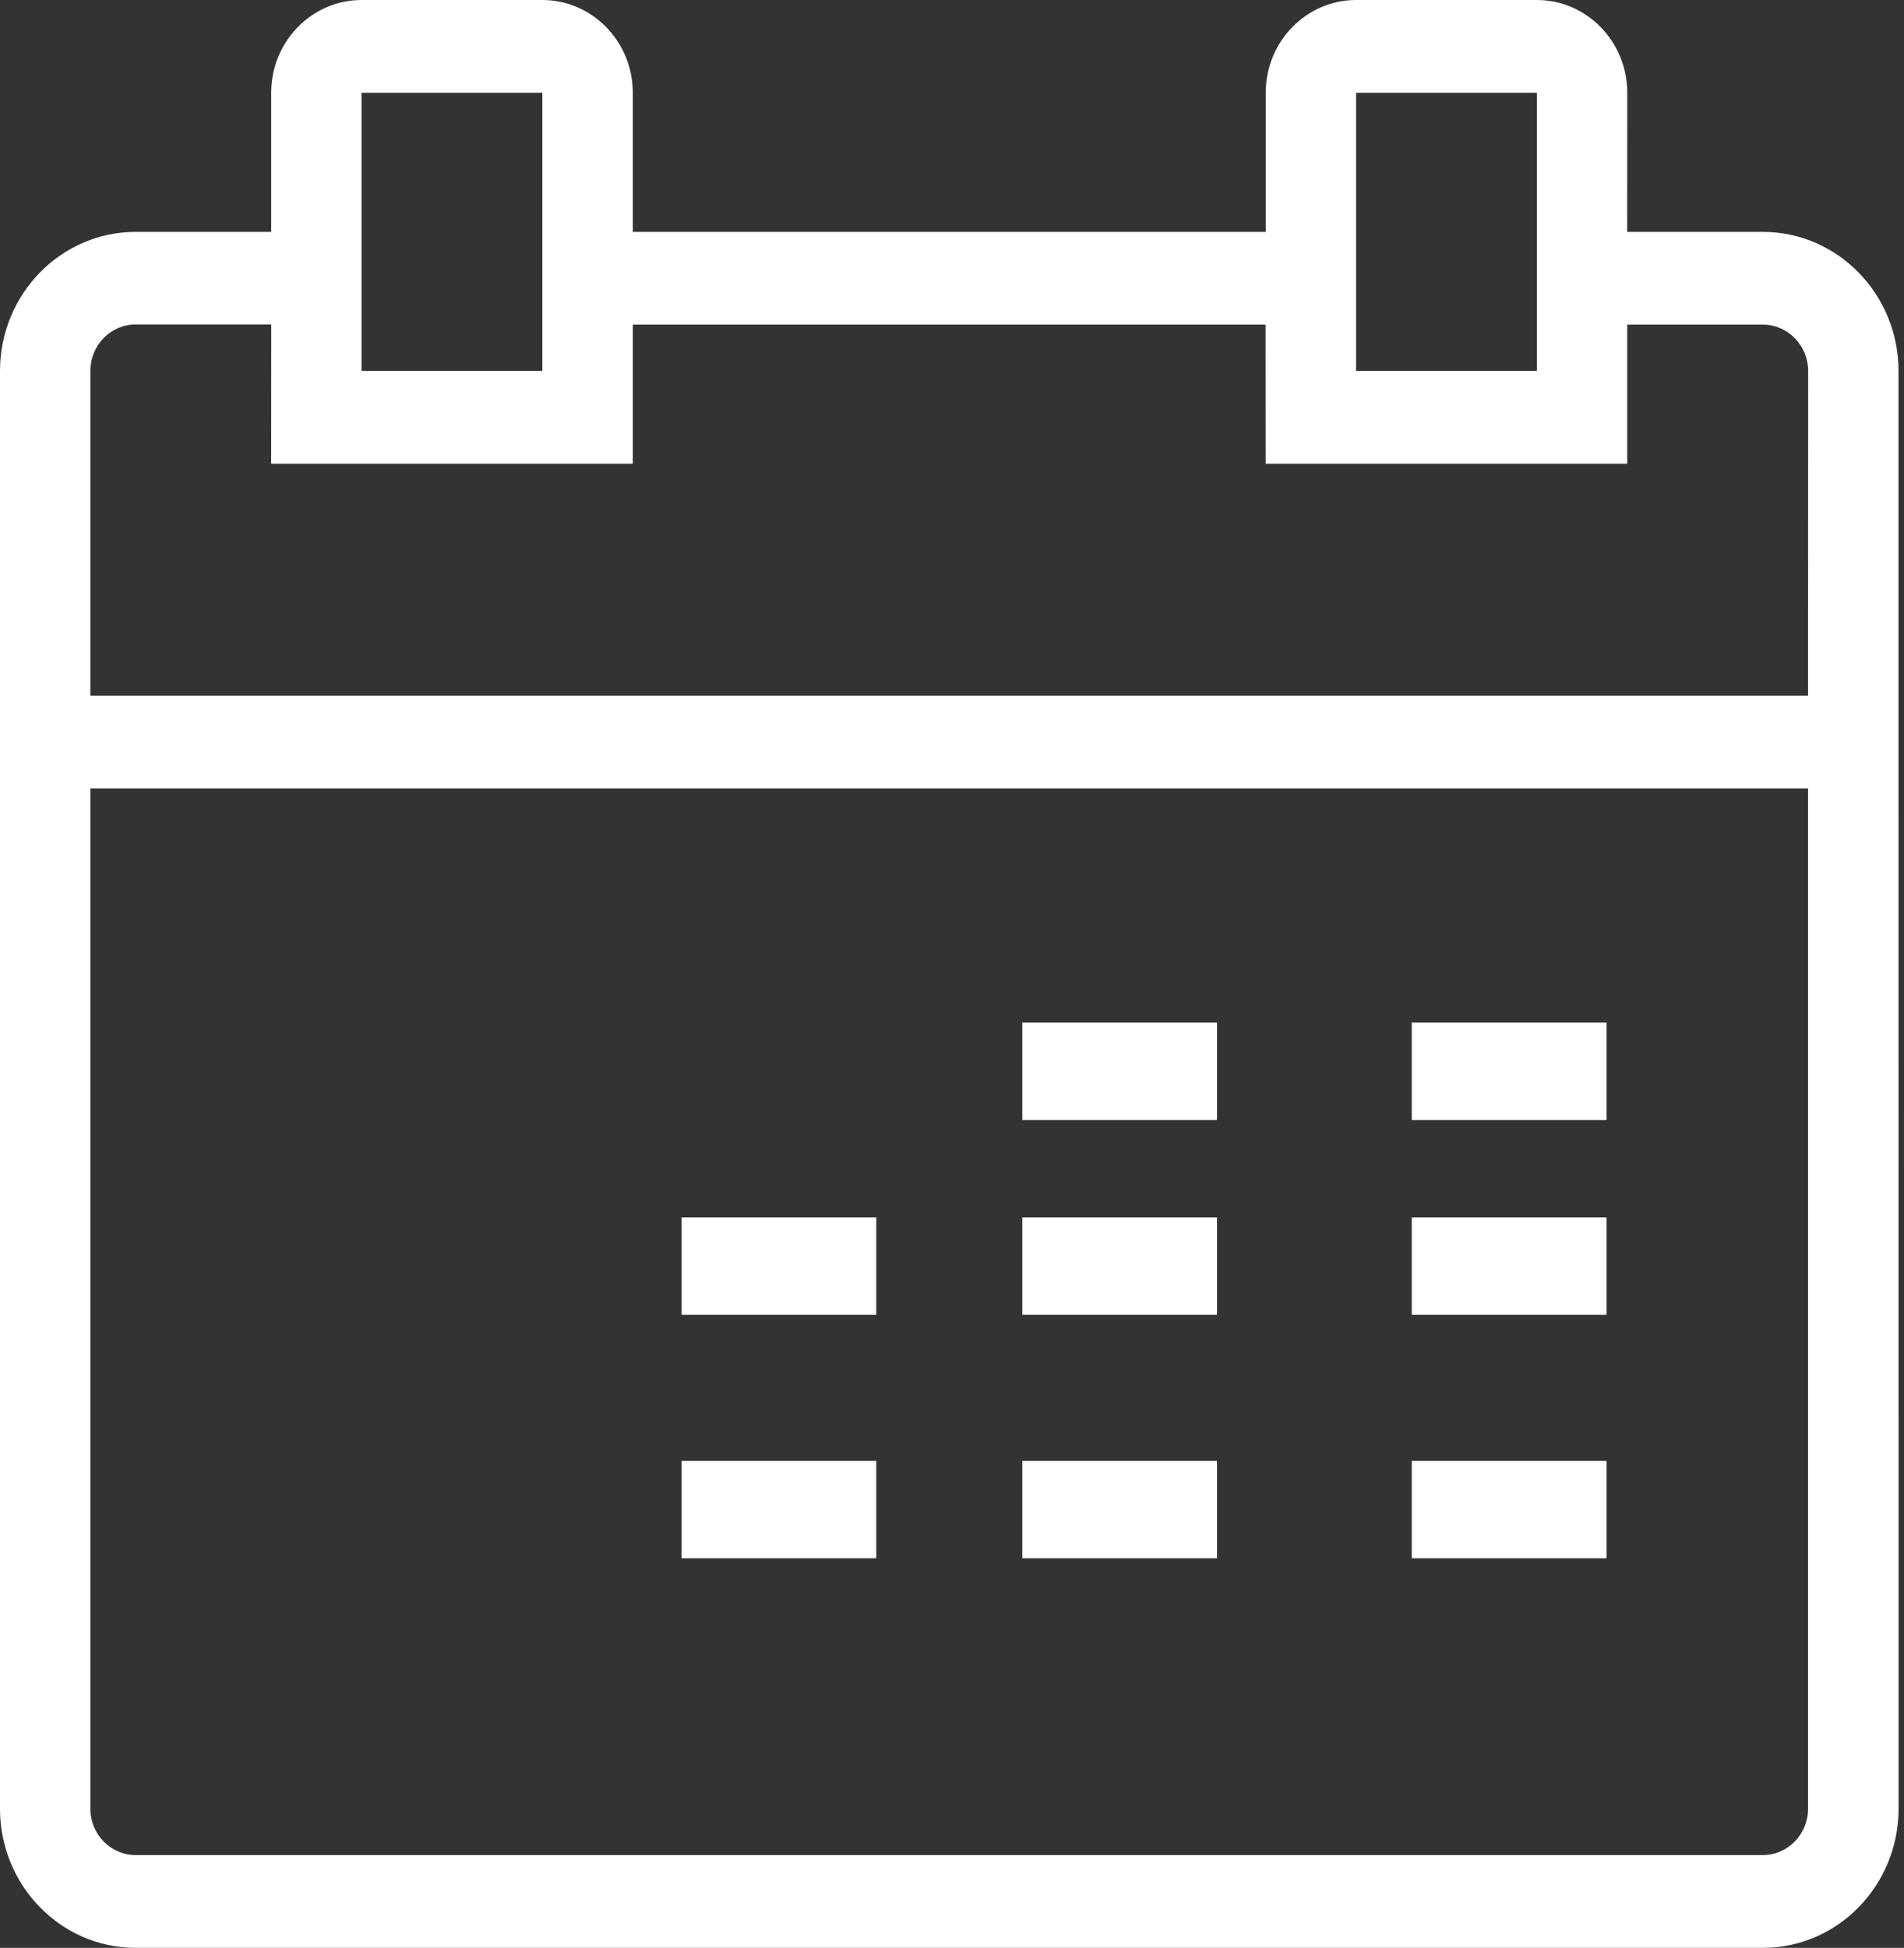
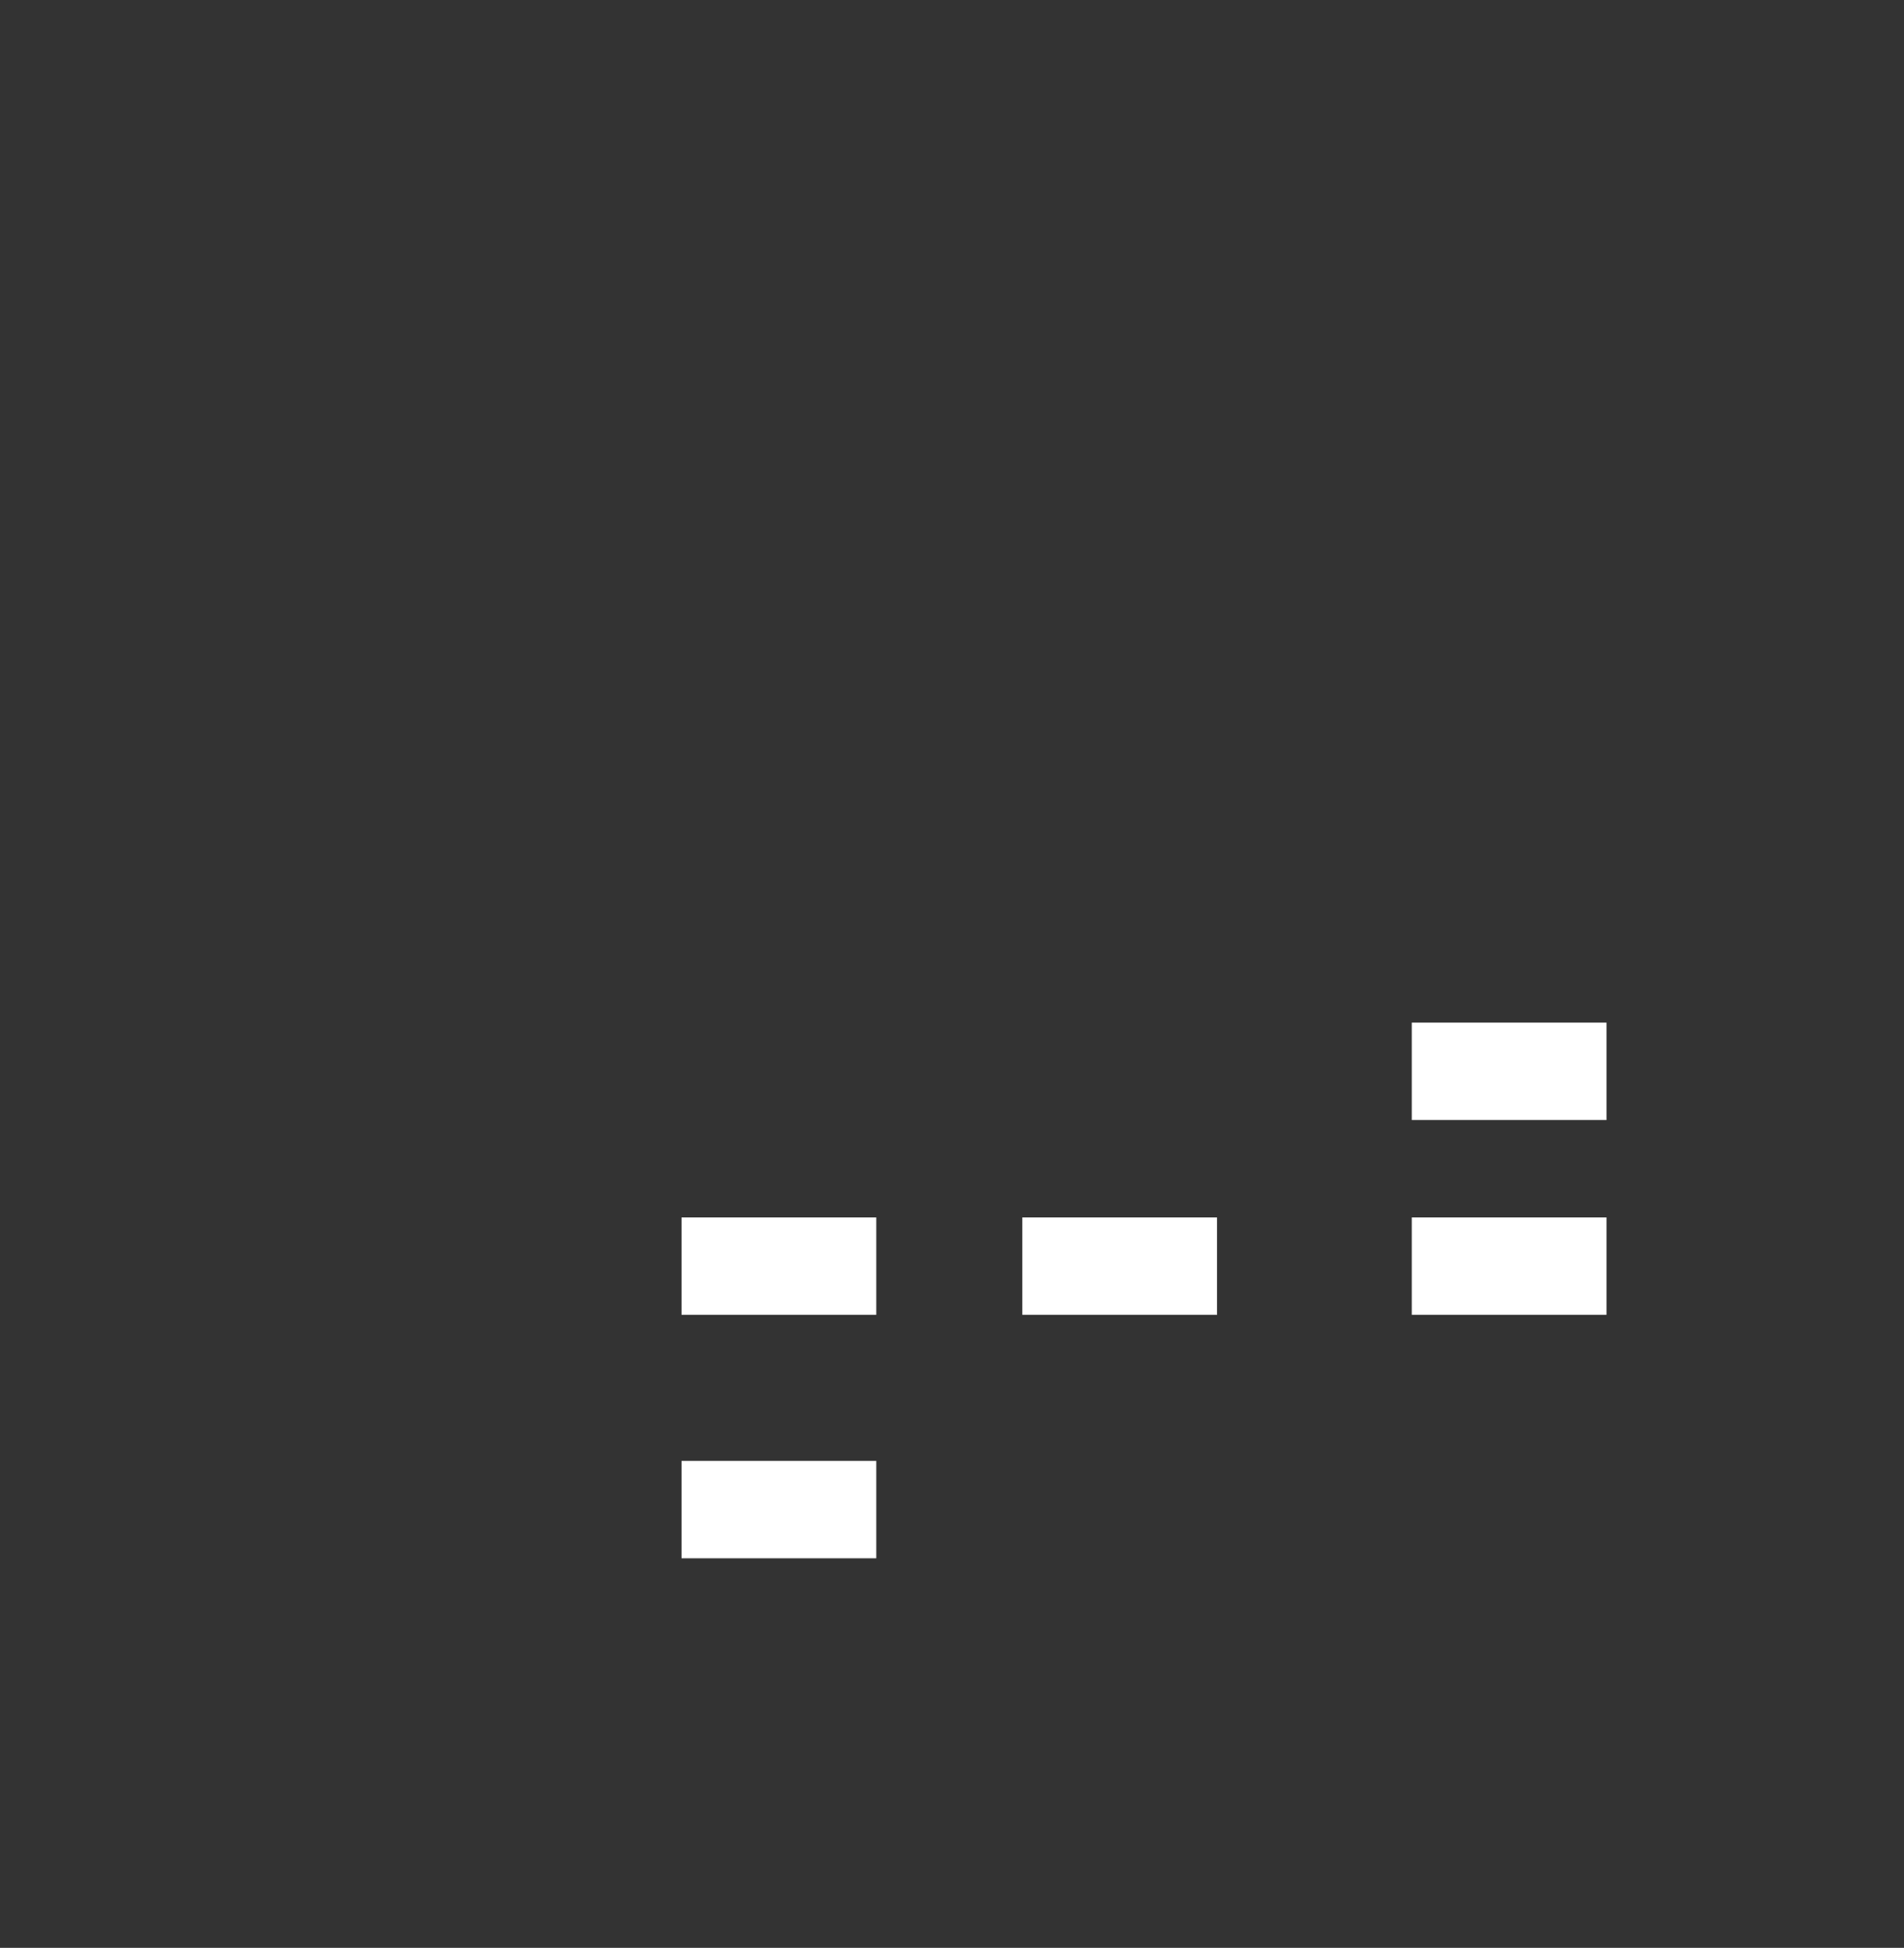
<svg xmlns="http://www.w3.org/2000/svg" width="44px" height="45px" viewBox="0 0 44 45" version="1.1">
  <rect x="0" y="0" width="44" height="45" fill="#333333" stroke="none" />
  <title>np_calendar_684826_000000</title>
  <g id="Symbols" stroke="none" stroke-width="1" fill="none" fill-rule="evenodd">
    <g id="Promo/icons-dark" transform="translate(-937, -135)" fill="#FFFFFF" fill-rule="nonzero">
      <g id="np_calendar_684826_000000" transform="translate(937, 135)">
-         <path d="M40.737,5.357 L37.603,5.357 L37.605,2.142 C37.605,0.962 36.667,0 35.517,0 L31.338,0 C30.187,0 29.25,0.962 29.25,2.142 L29.25,5.357 L14.623,5.357 L14.623,2.142 C14.623,0.962 13.686,0 12.535,0 L8.355,0 C7.204,0 6.267,0.962 6.267,2.142 L6.267,5.357 L3.134,5.357 C1.406,5.357 0,6.799 0,8.571 L0,41.785 C0,43.558 1.406,45 3.134,45 L40.741,45 C42.469,45 43.875,43.558 43.875,41.785 L43.873,8.569 C43.873,6.799 42.467,5.357 40.737,5.357 Z M31.338,2.142 L35.516,2.142 L35.516,8.569 L31.338,8.569 L31.338,2.142 Z M8.355,2.142 L12.533,2.142 L12.533,8.569 L8.355,8.569 L8.355,2.142 Z M41.783,41.784 C41.783,42.376 41.314,42.856 40.737,42.856 L3.134,42.856 C2.557,42.856 2.088,42.376 2.088,41.784 L2.088,18.214 L41.783,18.214 L41.783,41.784 Z M41.783,16.071 L2.088,16.071 L2.088,8.569 C2.088,7.977 2.556,7.496 3.134,7.496 L6.268,7.496 L6.266,10.713 L14.623,10.713 L14.623,7.5 L29.246,7.5 L29.248,10.713 L37.604,10.713 L37.604,7.5 L40.739,7.5 C41.316,7.5 41.785,7.981 41.785,8.573 L41.783,16.071 Z" id="Shape" />
-         <polygon id="Path" points="23.625 23.625 28.125 23.625 28.125 25.875 23.625 25.875" />
        <polygon id="Path" points="32.625 23.625 37.125 23.625 37.125 25.875 32.625 25.875" />
        <polygon id="Path" points="15.75 28.125 20.25 28.125 20.25 30.375 15.75 30.375" />
        <polygon id="Path" points="23.625 28.125 28.125 28.125 28.125 30.375 23.625 30.375" />
        <polygon id="Path" points="32.625 28.125 37.125 28.125 37.125 30.375 32.625 30.375" />
        <polygon id="Path" points="15.75 33.75 20.25 33.75 20.25 36 15.75 36" />
-         <polygon id="Path" points="23.625 33.75 28.125 33.75 28.125 36 23.625 36" />
-         <polygon id="Path" points="32.625 33.75 37.125 33.75 37.125 36 32.625 36" />
      </g>
    </g>
  </g>
</svg>